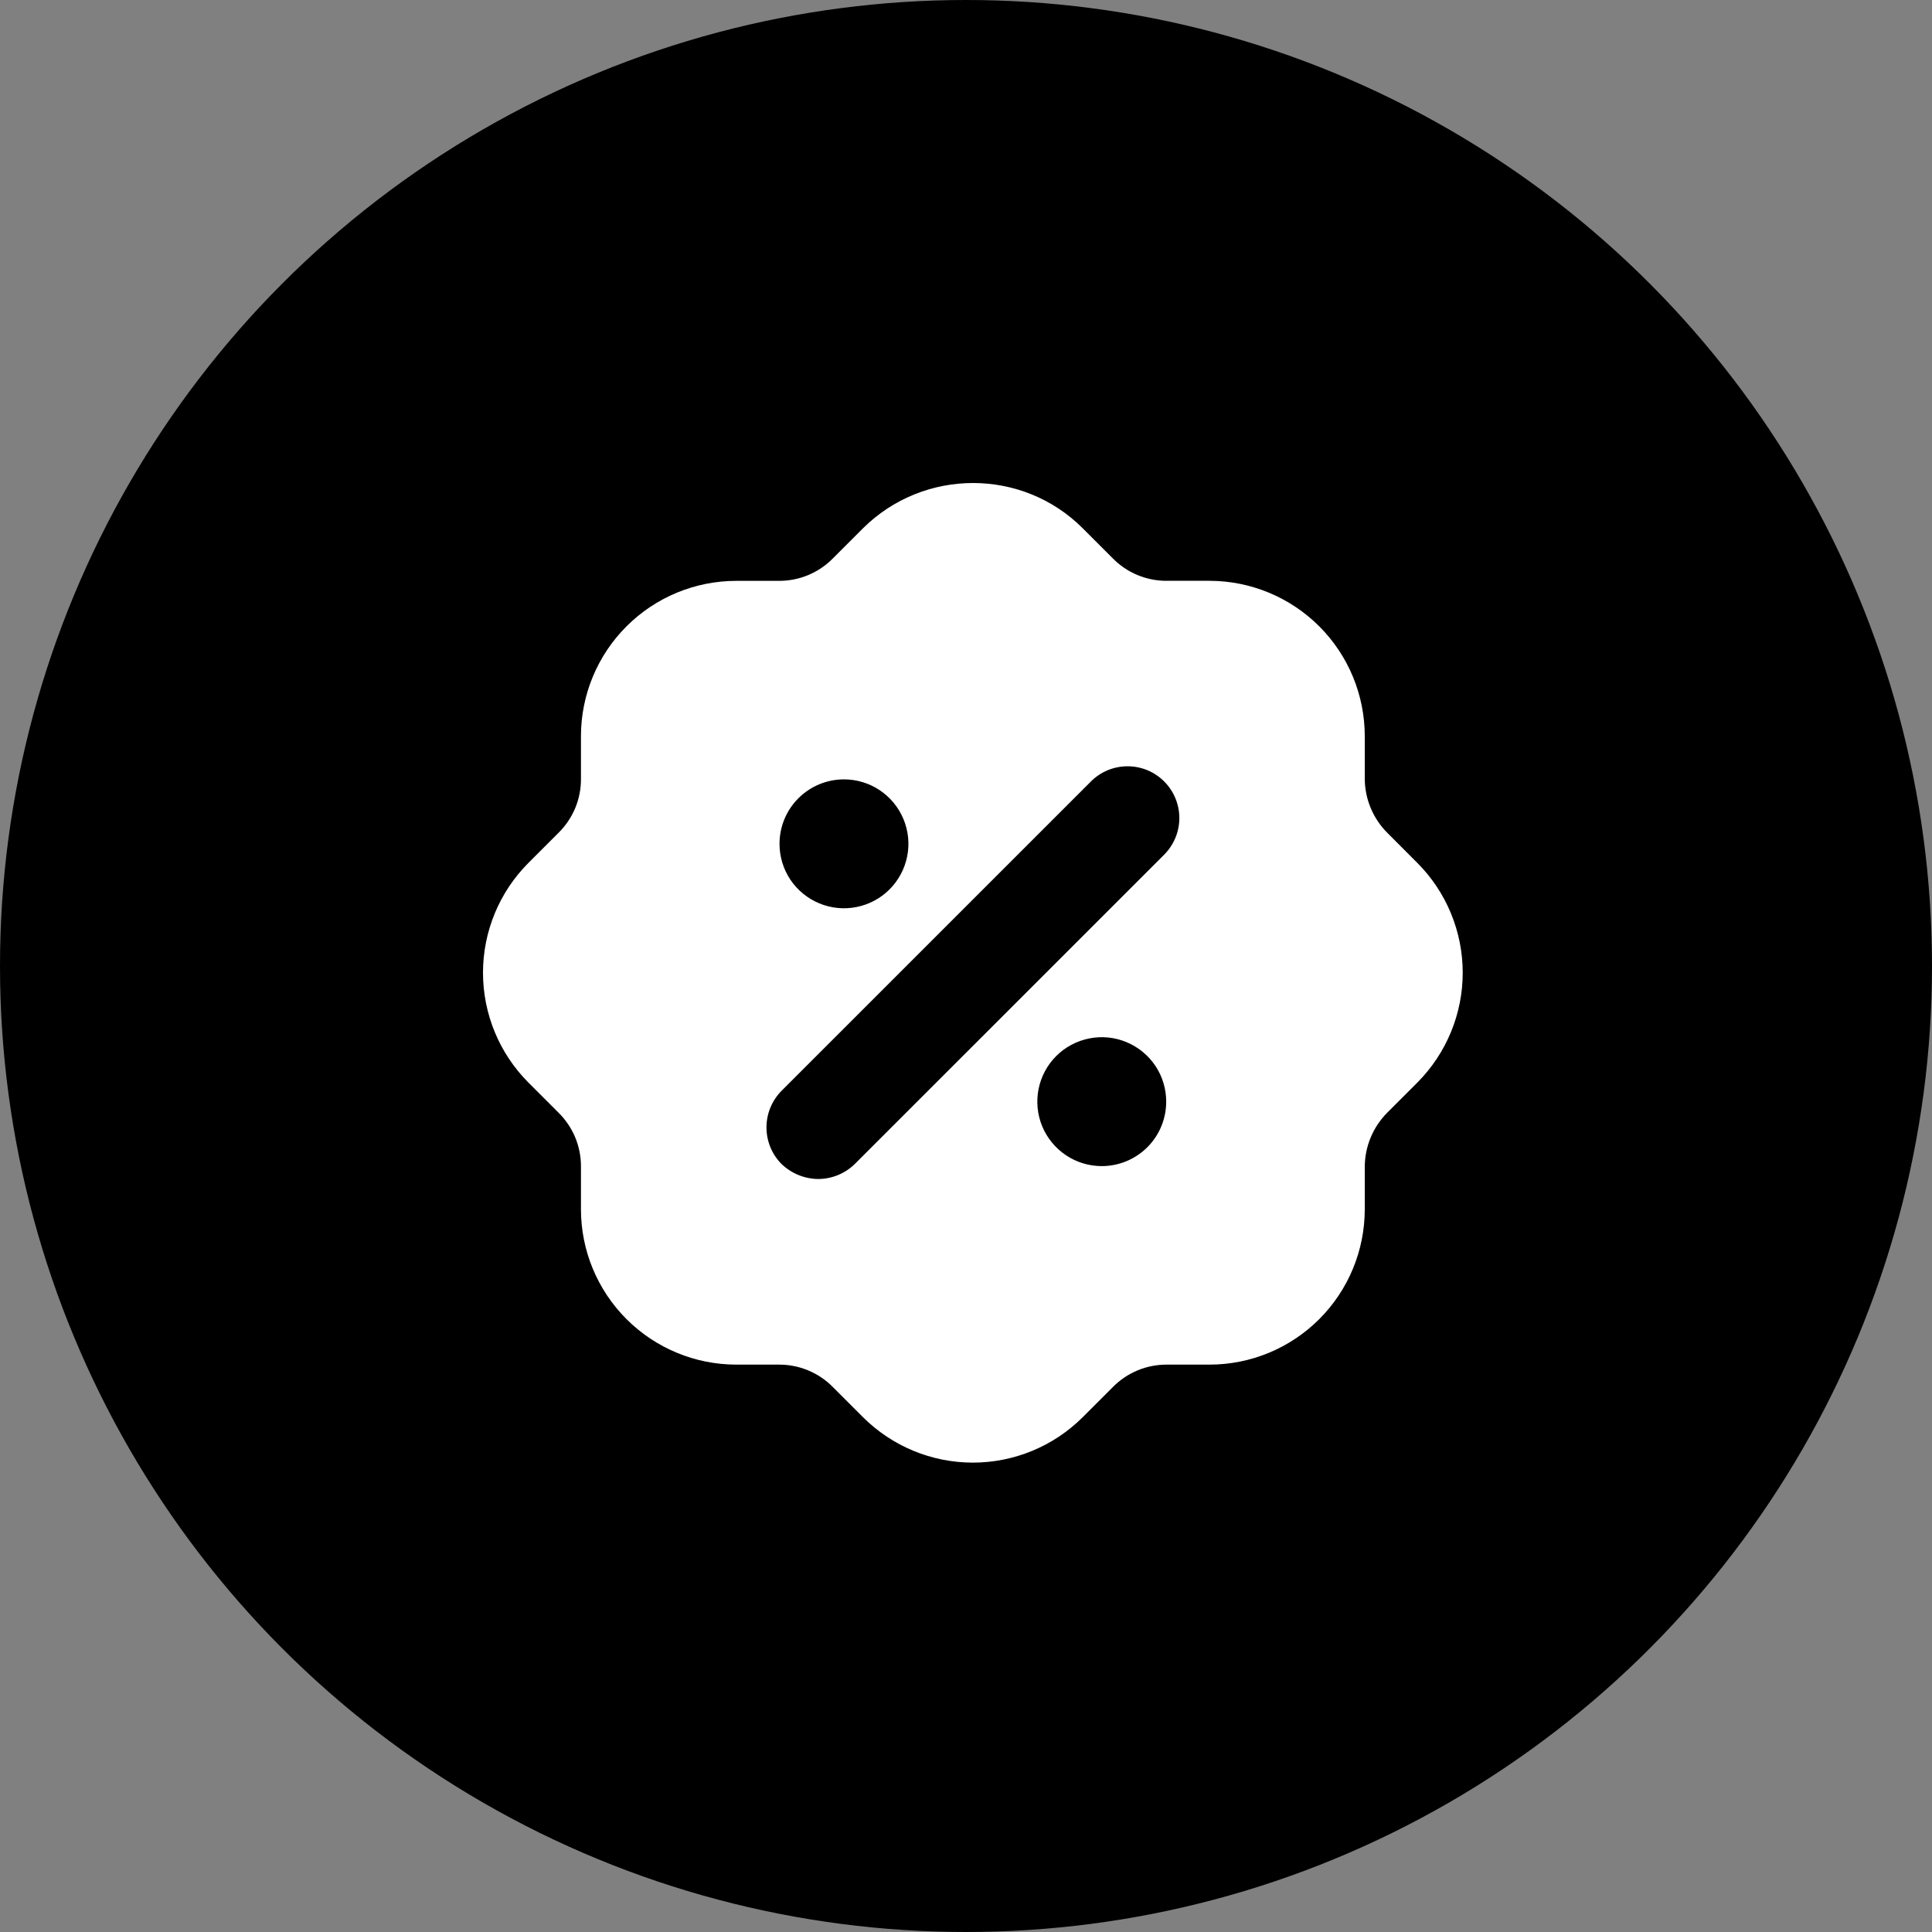
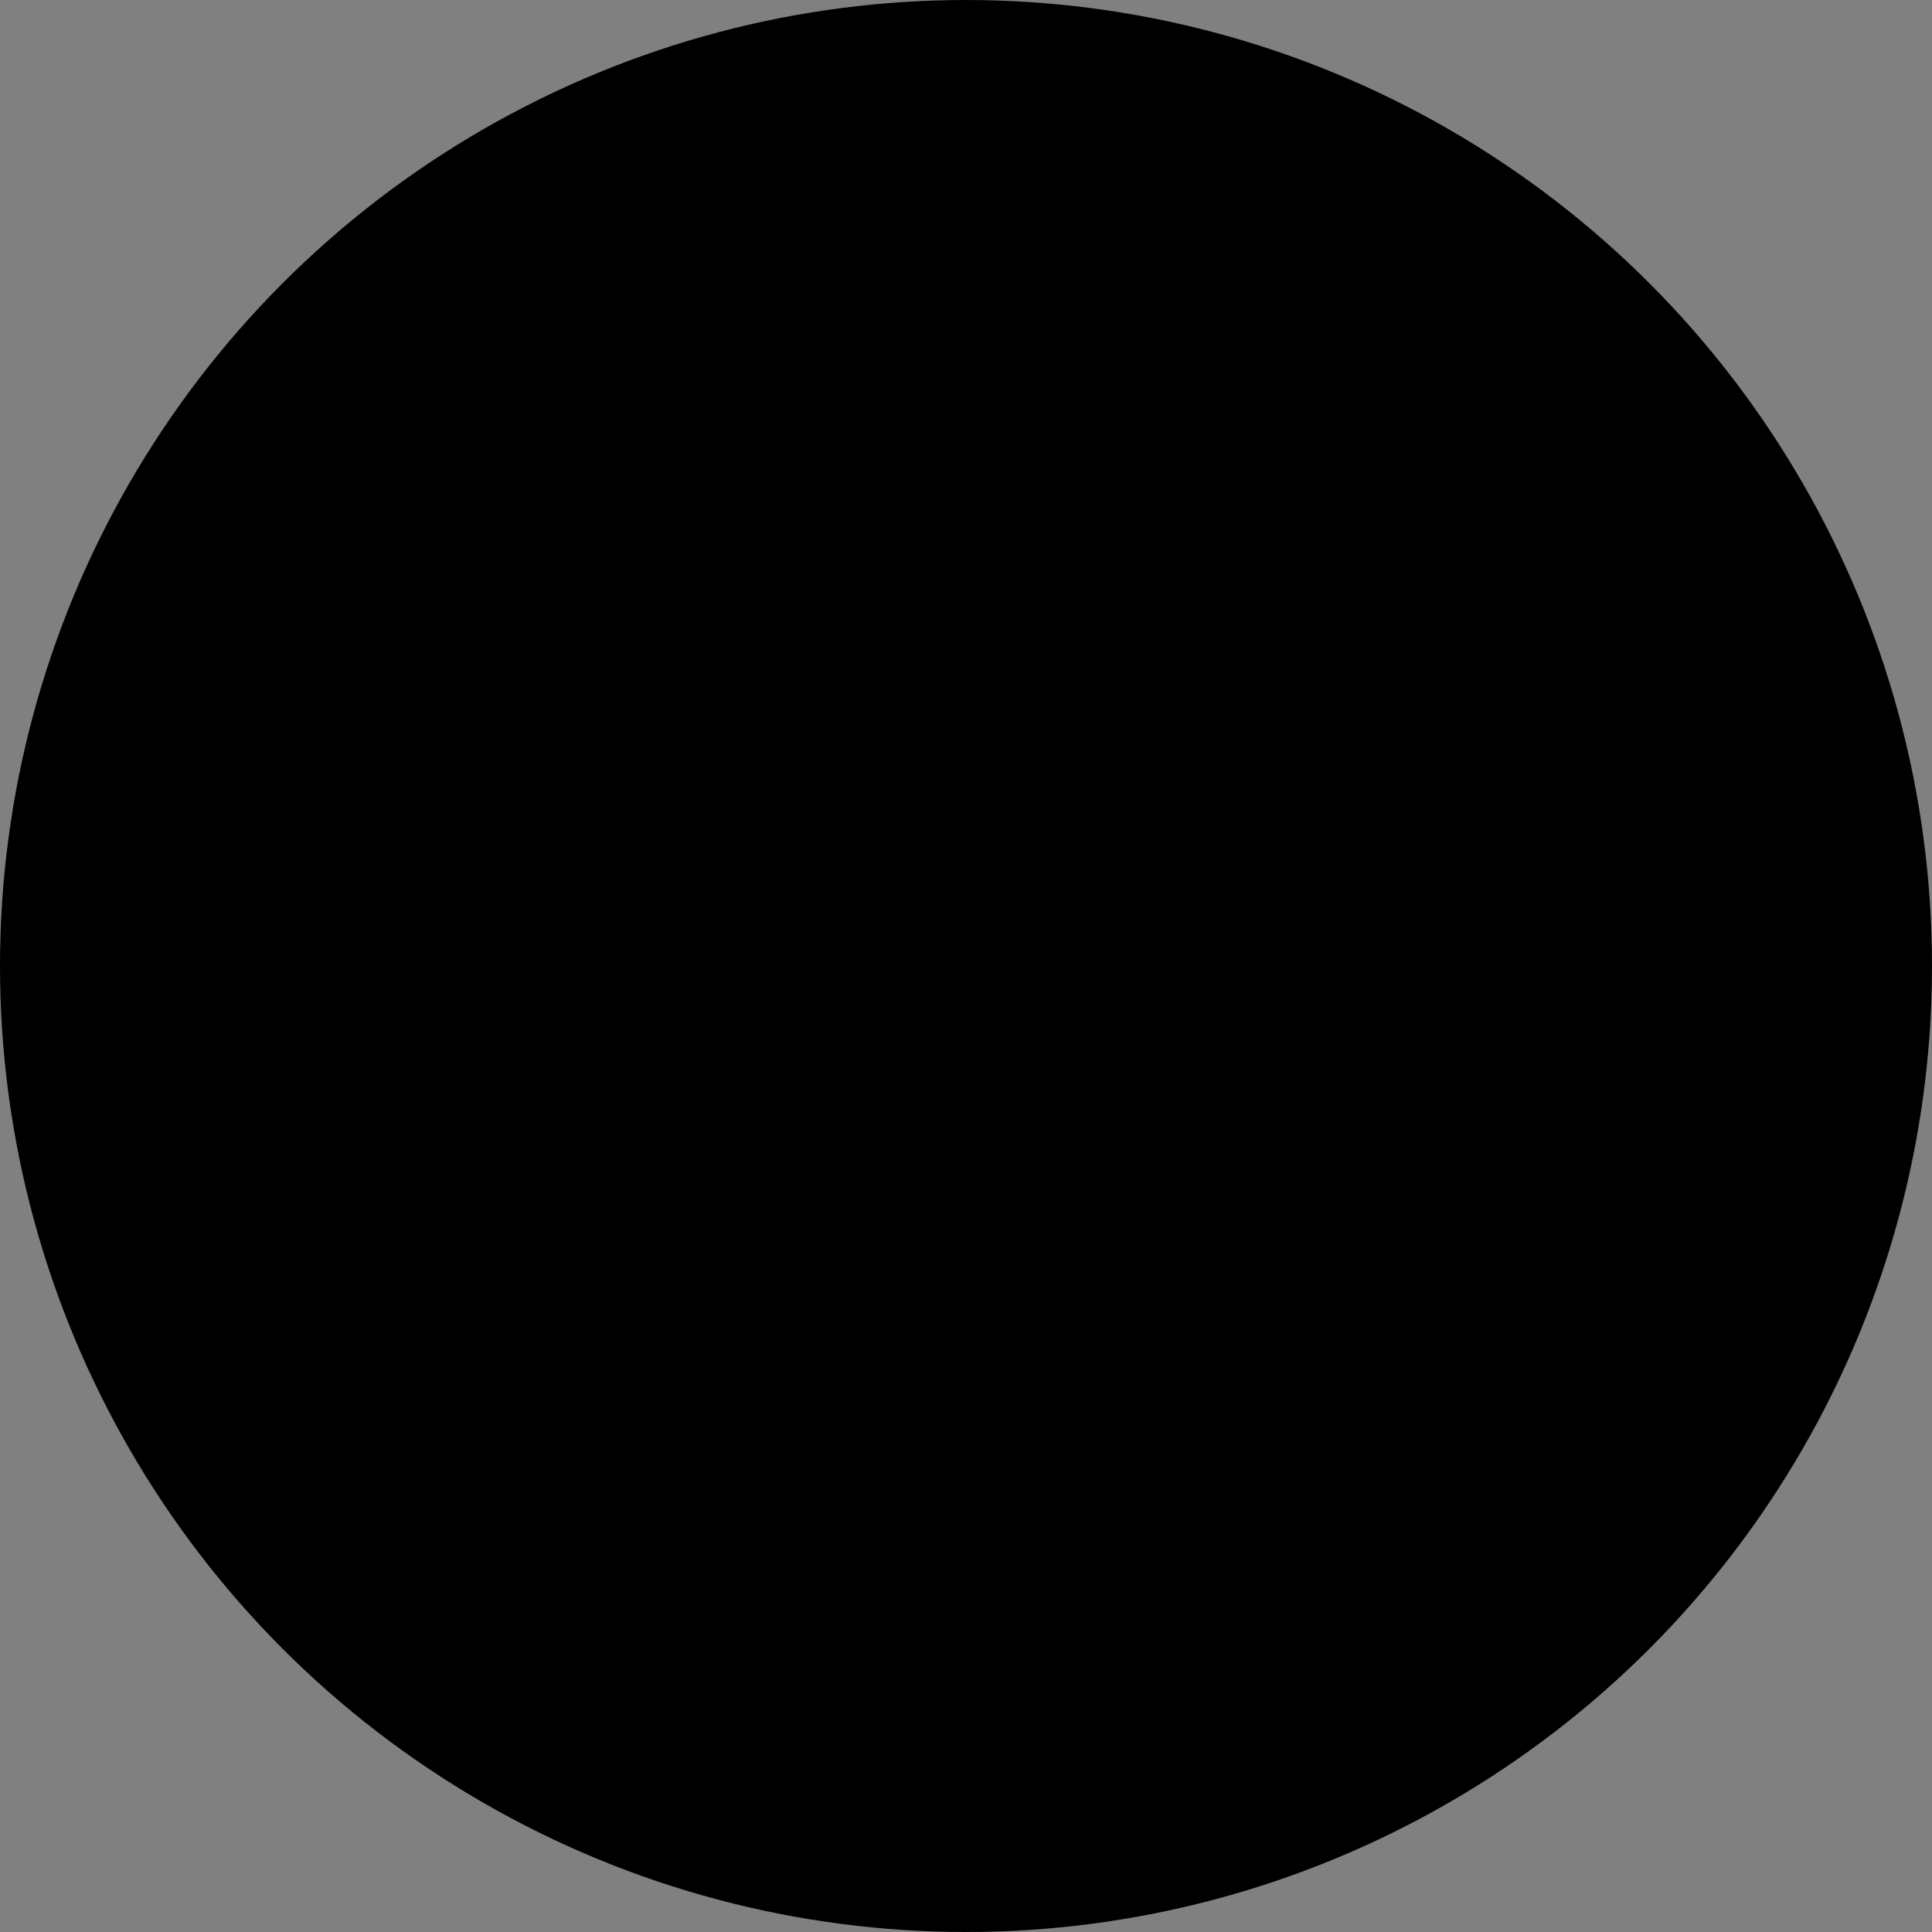
<svg xmlns="http://www.w3.org/2000/svg" width="40" height="40" viewBox="0 0 40 40" fill="none">
  <rect x="0" y="0" width="40" height="40" fill="#808080" stroke="none" />
  <circle cx="20" cy="20" r="20" fill="black" />
-   <path d="M29.345 17.866L28.726 17.246C28.577 17.098 28.459 16.921 28.378 16.727C28.297 16.533 28.256 16.325 28.256 16.115V15.239C28.255 14.387 27.916 13.57 27.314 12.968C26.711 12.365 25.894 12.026 25.042 12.025H24.167C23.956 12.028 23.747 11.987 23.553 11.907C23.358 11.826 23.182 11.707 23.035 11.556L22.416 10.937C21.167 9.688 19.128 9.688 17.868 10.937L17.249 11.556C17.102 11.707 16.926 11.826 16.731 11.907C16.537 11.988 16.328 12.028 16.117 12.026H15.242C14.39 12.027 13.573 12.365 12.971 12.968C12.368 13.57 12.029 14.387 12.028 15.239V16.115C12.031 16.326 11.99 16.534 11.91 16.729C11.829 16.923 11.71 17.099 11.559 17.247L10.94 17.866C10.338 18.469 10 19.287 10 20.139C10 20.992 10.338 21.809 10.94 22.413L11.559 23.032C11.71 23.18 11.829 23.356 11.91 23.55C11.99 23.745 12.031 23.954 12.028 24.164V25.04C12.029 25.892 12.368 26.708 12.971 27.311C13.573 27.913 14.39 28.252 15.242 28.253H16.117C16.328 28.251 16.537 28.291 16.731 28.372C16.926 28.453 17.102 28.572 17.249 28.723L17.868 29.342C18.472 29.944 19.29 30.282 20.142 30.282C20.994 30.282 21.812 29.944 22.416 29.342L23.035 28.723C23.182 28.572 23.358 28.453 23.553 28.372C23.747 28.291 23.956 28.251 24.167 28.253H25.042C25.894 28.253 26.711 27.914 27.314 27.311C27.916 26.709 28.255 25.892 28.256 25.04V24.164C28.256 23.954 28.297 23.746 28.378 23.552C28.459 23.357 28.577 23.181 28.726 23.032L29.345 22.413C29.946 21.809 30.284 20.992 30.284 20.139C30.284 19.287 29.946 18.469 29.345 17.866ZM17.473 16.136C17.737 16.136 17.995 16.214 18.215 16.361C18.434 16.508 18.605 16.716 18.706 16.96C18.807 17.204 18.834 17.472 18.782 17.731C18.73 17.99 18.603 18.227 18.417 18.414C18.23 18.601 17.992 18.728 17.733 18.779C17.475 18.831 17.206 18.804 16.962 18.703C16.719 18.602 16.51 18.431 16.363 18.212C16.217 17.992 16.139 17.734 16.139 17.471C16.139 17.117 16.279 16.777 16.53 16.527C16.78 16.277 17.119 16.136 17.473 16.136ZM22.811 24.143C22.547 24.143 22.289 24.065 22.07 23.918C21.85 23.771 21.679 23.563 21.578 23.319C21.477 23.075 21.451 22.807 21.502 22.548C21.554 22.289 21.681 22.051 21.867 21.865C22.054 21.678 22.292 21.551 22.551 21.5C22.809 21.448 23.078 21.474 23.322 21.576C23.566 21.677 23.774 21.848 23.921 22.067C24.067 22.286 24.145 22.544 24.145 22.808C24.145 23.162 24.005 23.502 23.755 23.752C23.504 24.002 23.165 24.143 22.811 24.143ZM24.103 17.695L17.697 24.1C17.494 24.298 17.223 24.409 16.939 24.41C16.657 24.407 16.386 24.296 16.181 24.1C15.981 23.899 15.869 23.626 15.869 23.342C15.869 23.058 15.981 22.786 16.181 22.584L22.587 16.179C22.686 16.079 22.805 16 22.935 15.946C23.065 15.893 23.204 15.865 23.345 15.865C23.486 15.865 23.625 15.893 23.755 15.946C23.885 16 24.003 16.079 24.103 16.179C24.202 16.278 24.281 16.396 24.335 16.526C24.389 16.657 24.417 16.796 24.417 16.937C24.417 17.077 24.389 17.217 24.335 17.347C24.281 17.477 24.202 17.595 24.103 17.695Z" fill="white" />
</svg>